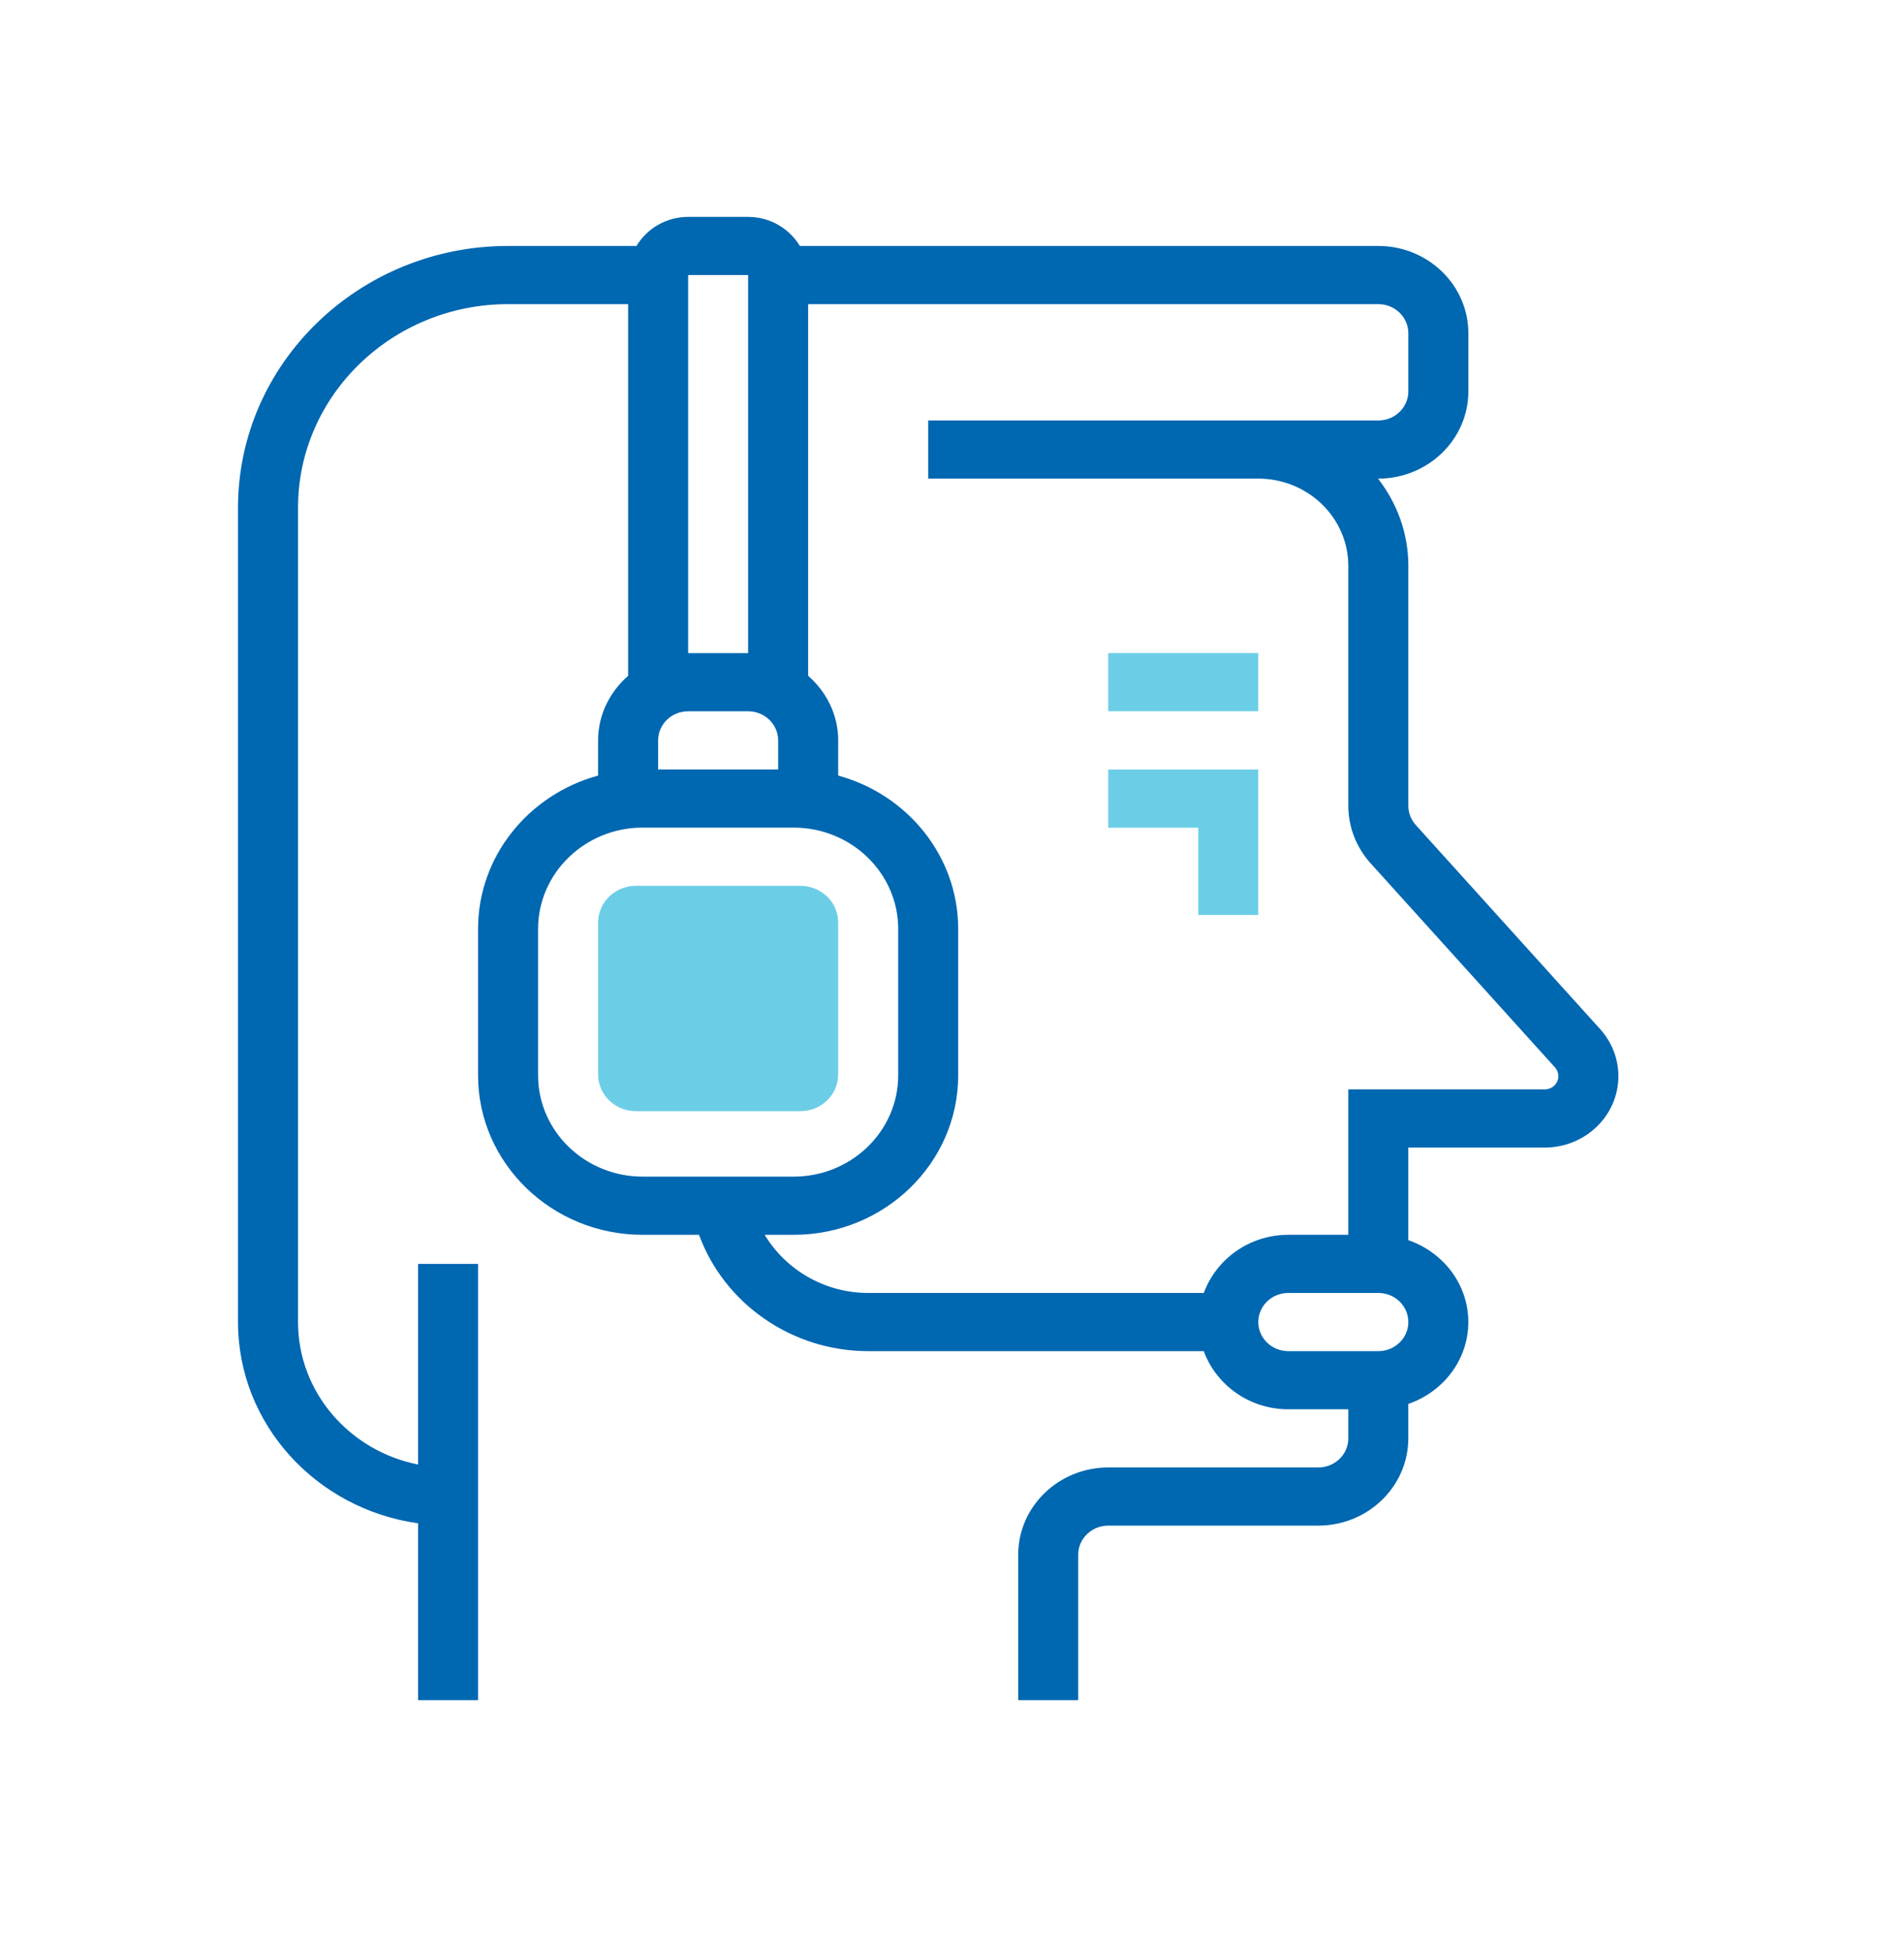
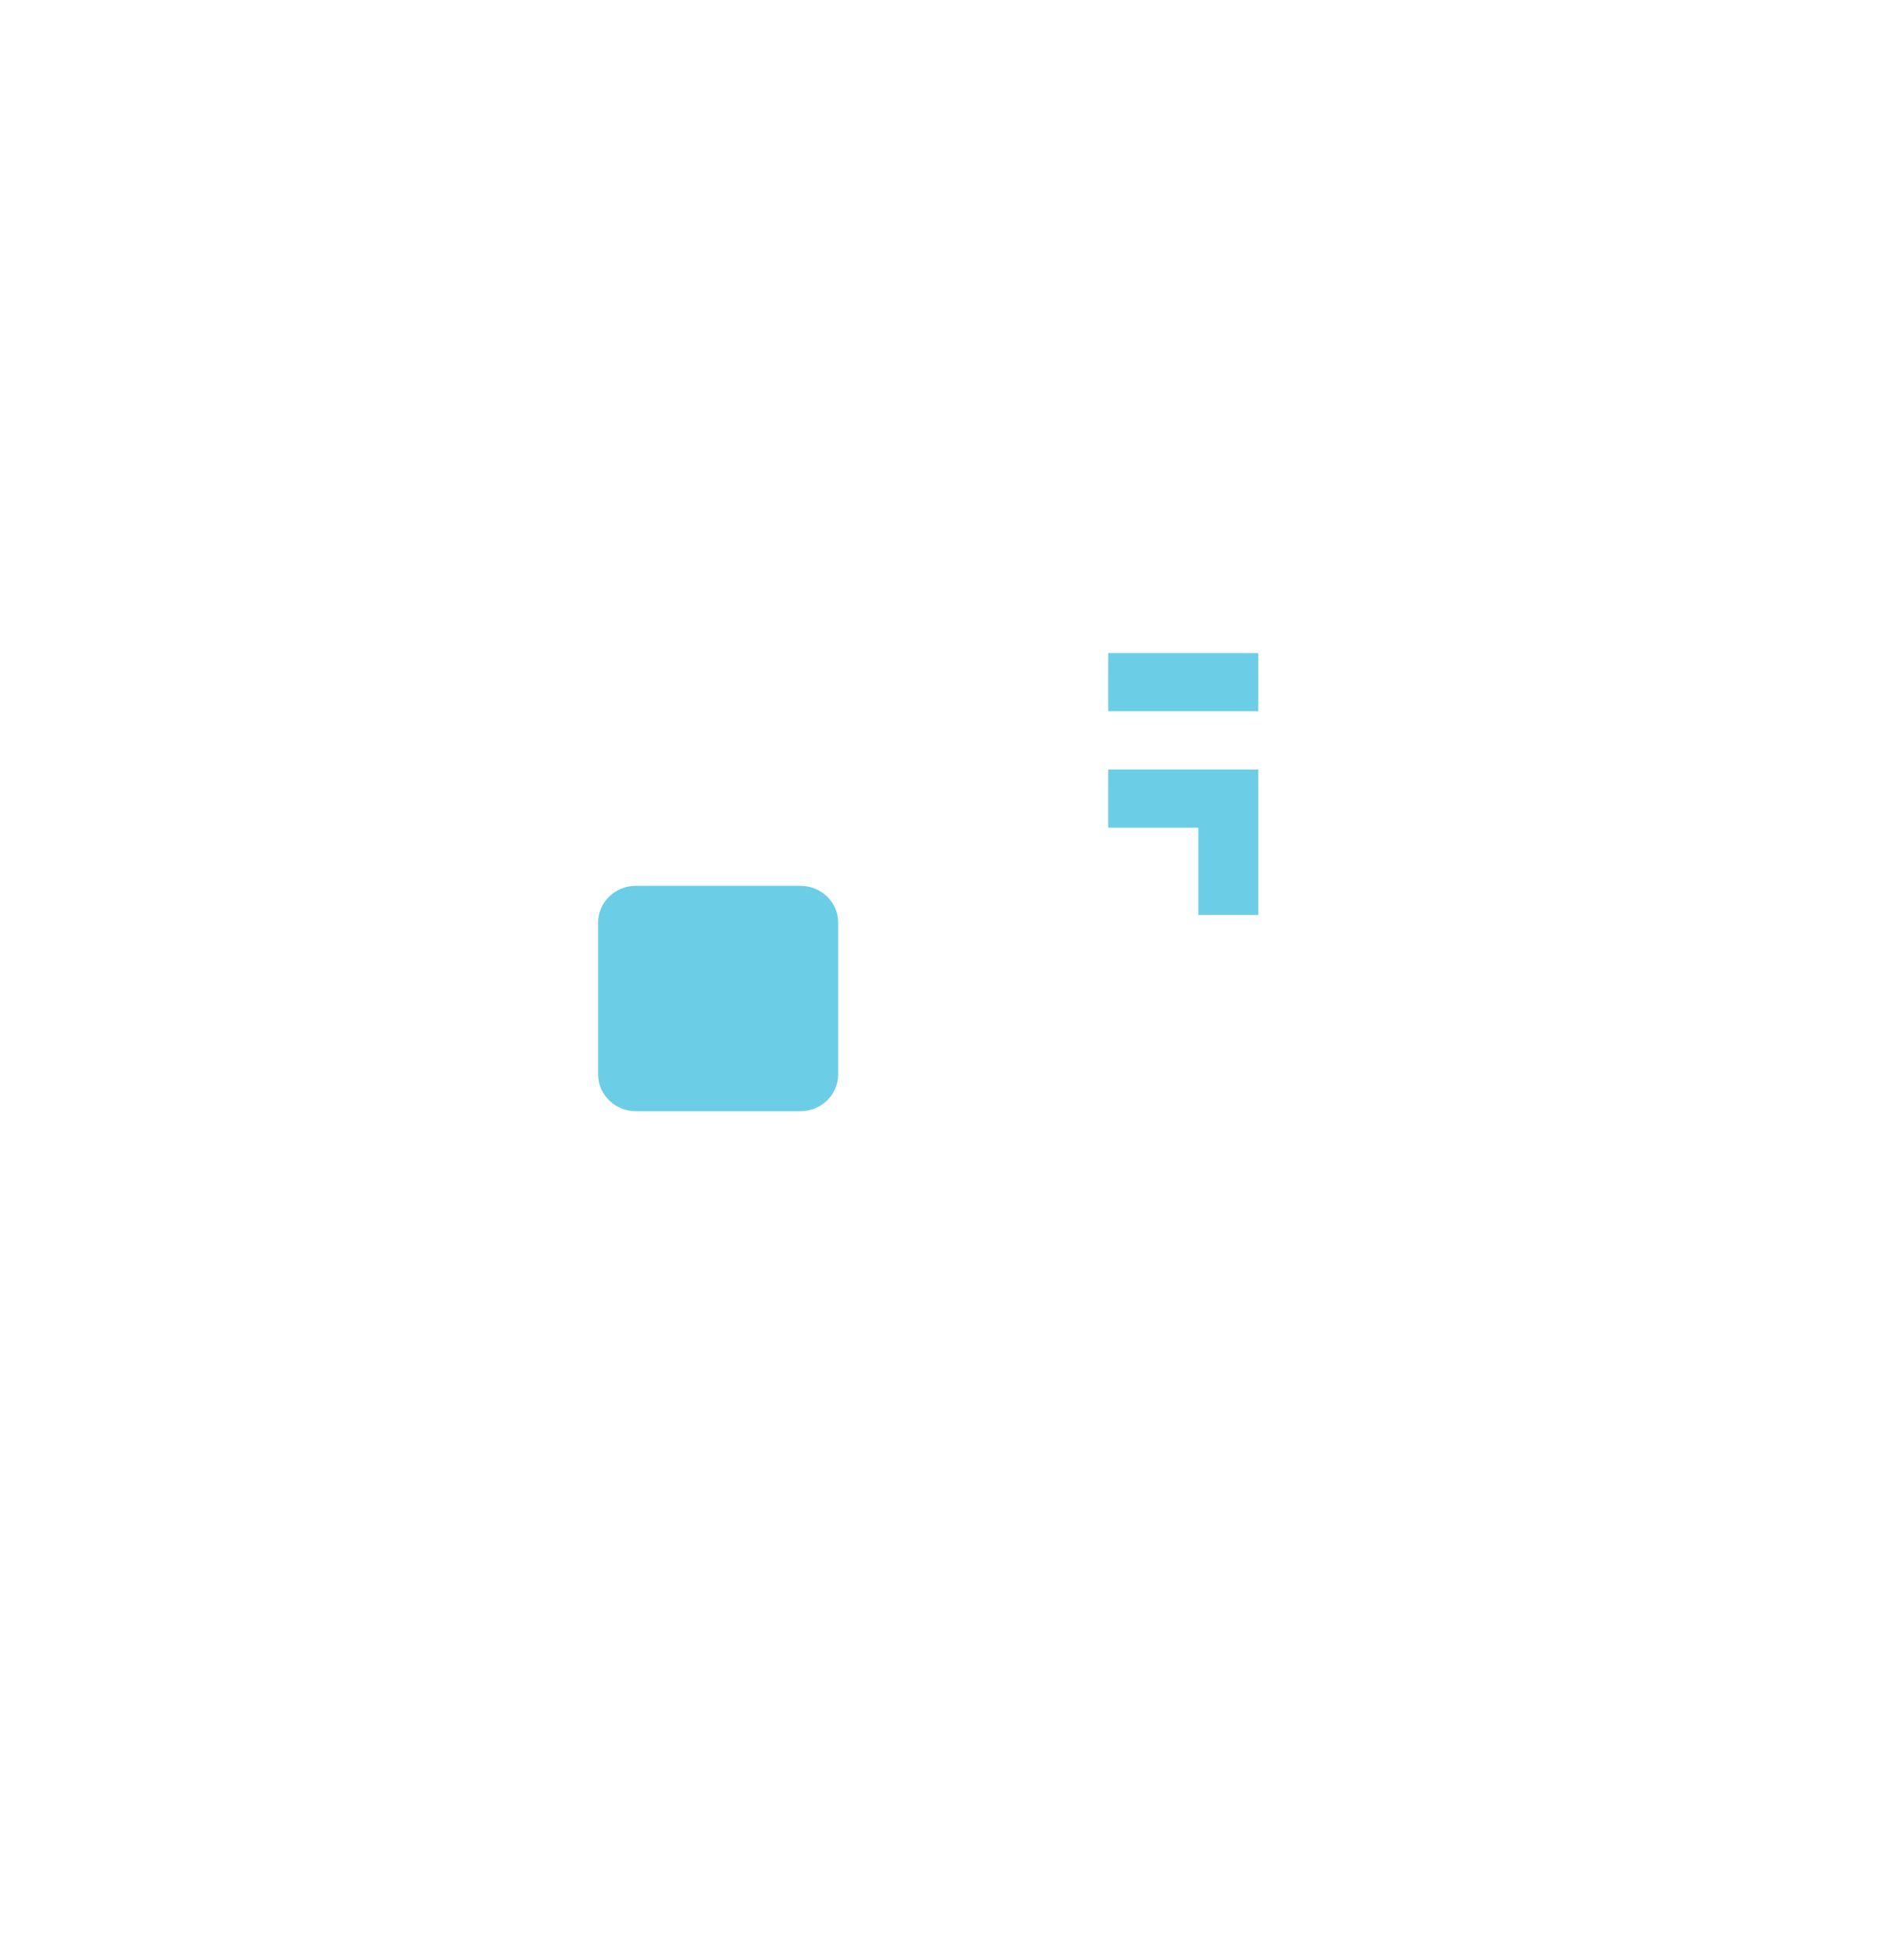
<svg xmlns="http://www.w3.org/2000/svg" width="40" height="41" viewBox="0 0 40 41" fill="none">
  <g id="40/emergency contact/customer service">
    <g id="Group 422">
-       <path id="Vector" d="M33.618 21.613L29.743 17.325C29.642 17.213 29.587 17.07 29.587 16.921V11.884C29.587 11.196 29.348 10.563 28.95 10.051H28.956C29.999 10.051 30.848 9.229 30.848 8.219V6.998C30.848 5.987 29.999 5.165 28.956 5.165H16.803C16.584 4.802 16.182 4.555 15.717 4.555H14.457C13.992 4.555 13.59 4.802 13.371 5.165H10.674C7.545 5.165 5 7.631 5 10.662V27.763C5 29.912 6.648 31.691 8.783 31.989V32.038V33.871V35.703H10.043V33.871V32.038V26.542H8.783V30.755C7.346 30.471 6.261 29.238 6.261 27.763V10.662C6.261 8.305 8.241 6.387 10.674 6.387H13.196V14.192C12.812 14.528 12.565 15.009 12.565 15.548V16.287C11.113 16.683 10.043 17.975 10.043 19.508V22.581C10.043 24.428 11.594 25.931 13.5 25.931H14.685C15.216 27.378 16.636 28.374 18.238 28.374H25.289C25.55 29.083 26.244 29.595 27.065 29.595H28.326V30.206C28.326 30.543 28.043 30.817 27.695 30.817H23.282C22.239 30.817 21.391 31.639 21.391 32.649V35.703H22.651V32.649C22.651 32.312 22.934 32.038 23.282 32.038H27.695C28.738 32.038 29.586 31.216 29.586 30.206V29.483C30.318 29.23 30.847 28.558 30.847 27.763C30.847 26.968 30.318 26.296 29.586 26.043V24.099H32.452C33.306 24.099 34 23.426 34 22.6C34 22.236 33.864 21.887 33.618 21.613ZM14.457 14.937H15.717C16.065 14.937 16.348 15.211 16.348 15.548V16.159H13.826V15.548C13.826 15.211 14.108 14.937 14.457 14.937ZM14.457 5.776H15.717V13.716H14.457V5.776ZM11.304 22.582V19.508C11.304 18.335 12.29 17.38 13.5 17.38H16.673C17.885 17.38 18.87 18.335 18.87 19.508V22.581C18.87 23.755 17.885 24.709 16.674 24.709H13.501C12.29 24.709 11.304 23.755 11.304 22.582ZM28.956 28.374H27.065C26.717 28.374 26.435 28.1 26.435 27.763C26.435 27.426 26.717 27.152 27.065 27.152H28.956C29.305 27.152 29.587 27.426 29.587 27.763C29.587 28.1 29.305 28.374 28.956 28.374ZM32.453 22.877H28.326V25.931H27.065C26.244 25.931 25.551 26.443 25.29 27.152H18.239C17.329 27.152 16.508 26.669 16.065 25.931H16.674C18.58 25.931 20.13 24.428 20.13 22.582V19.508C20.13 17.976 19.061 16.683 17.609 16.287V15.548C17.609 15.009 17.362 14.528 16.978 14.192V6.387H28.956C29.305 6.387 29.587 6.661 29.587 6.998V8.219C29.587 8.556 29.305 8.83 28.956 8.83H19.5V10.051H26.435C27.477 10.051 28.326 10.873 28.326 11.884V16.921C28.326 17.366 28.492 17.794 28.794 18.129L32.669 22.417C32.714 22.468 32.739 22.533 32.739 22.6C32.739 22.753 32.611 22.877 32.453 22.877Z" fill="#0067B1" />
      <path id="Vector_2" d="M23.282 17.382H25.174V19.214H26.434V16.16H23.282V17.382Z" fill="#6CCEE6" />
      <path id="Vector_3" d="M26.434 13.715H23.282V14.936H26.434V13.715Z" fill="#6CCEE6" />
      <g id="Group">
        <path id="Vector_4" d="M16.814 23.335H13.36C12.922 23.335 12.565 22.99 12.565 22.565V19.372C12.565 18.947 12.922 18.602 13.36 18.602H16.814C17.253 18.602 17.609 18.947 17.609 19.372V22.565C17.609 22.99 17.253 23.335 16.814 23.335Z" fill="#6CCEE6" />
      </g>
    </g>
  </g>
</svg>